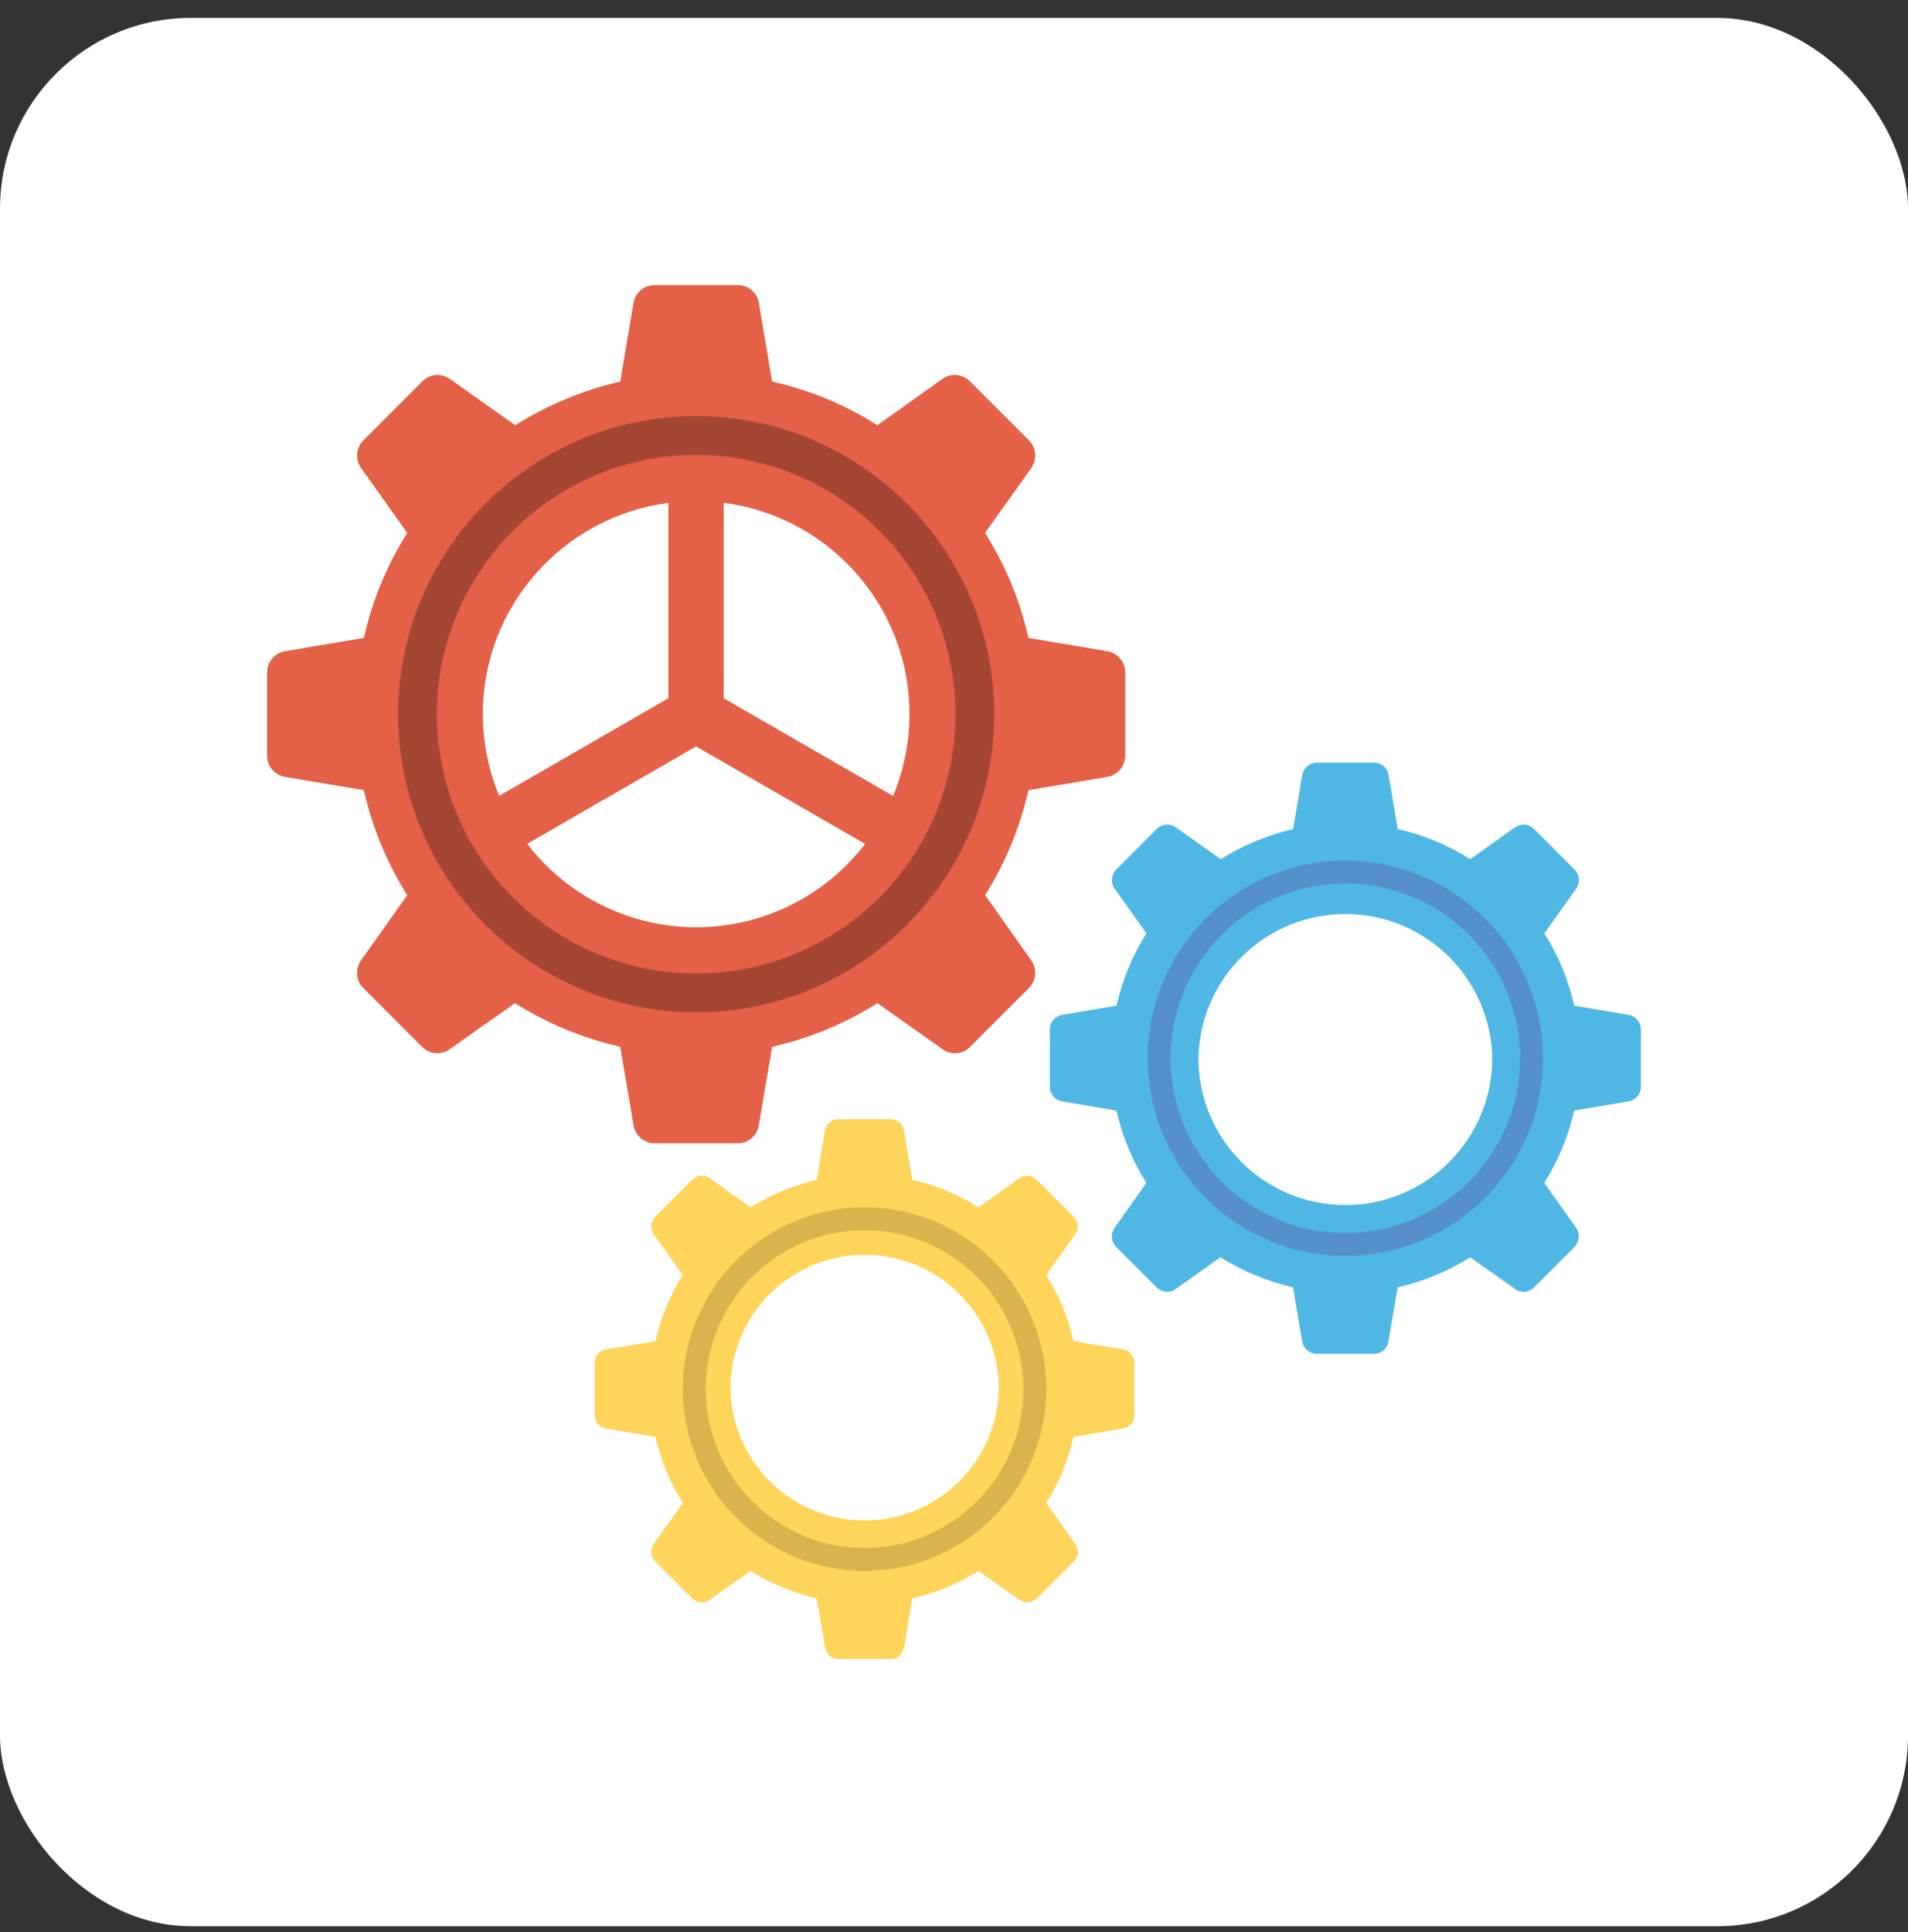
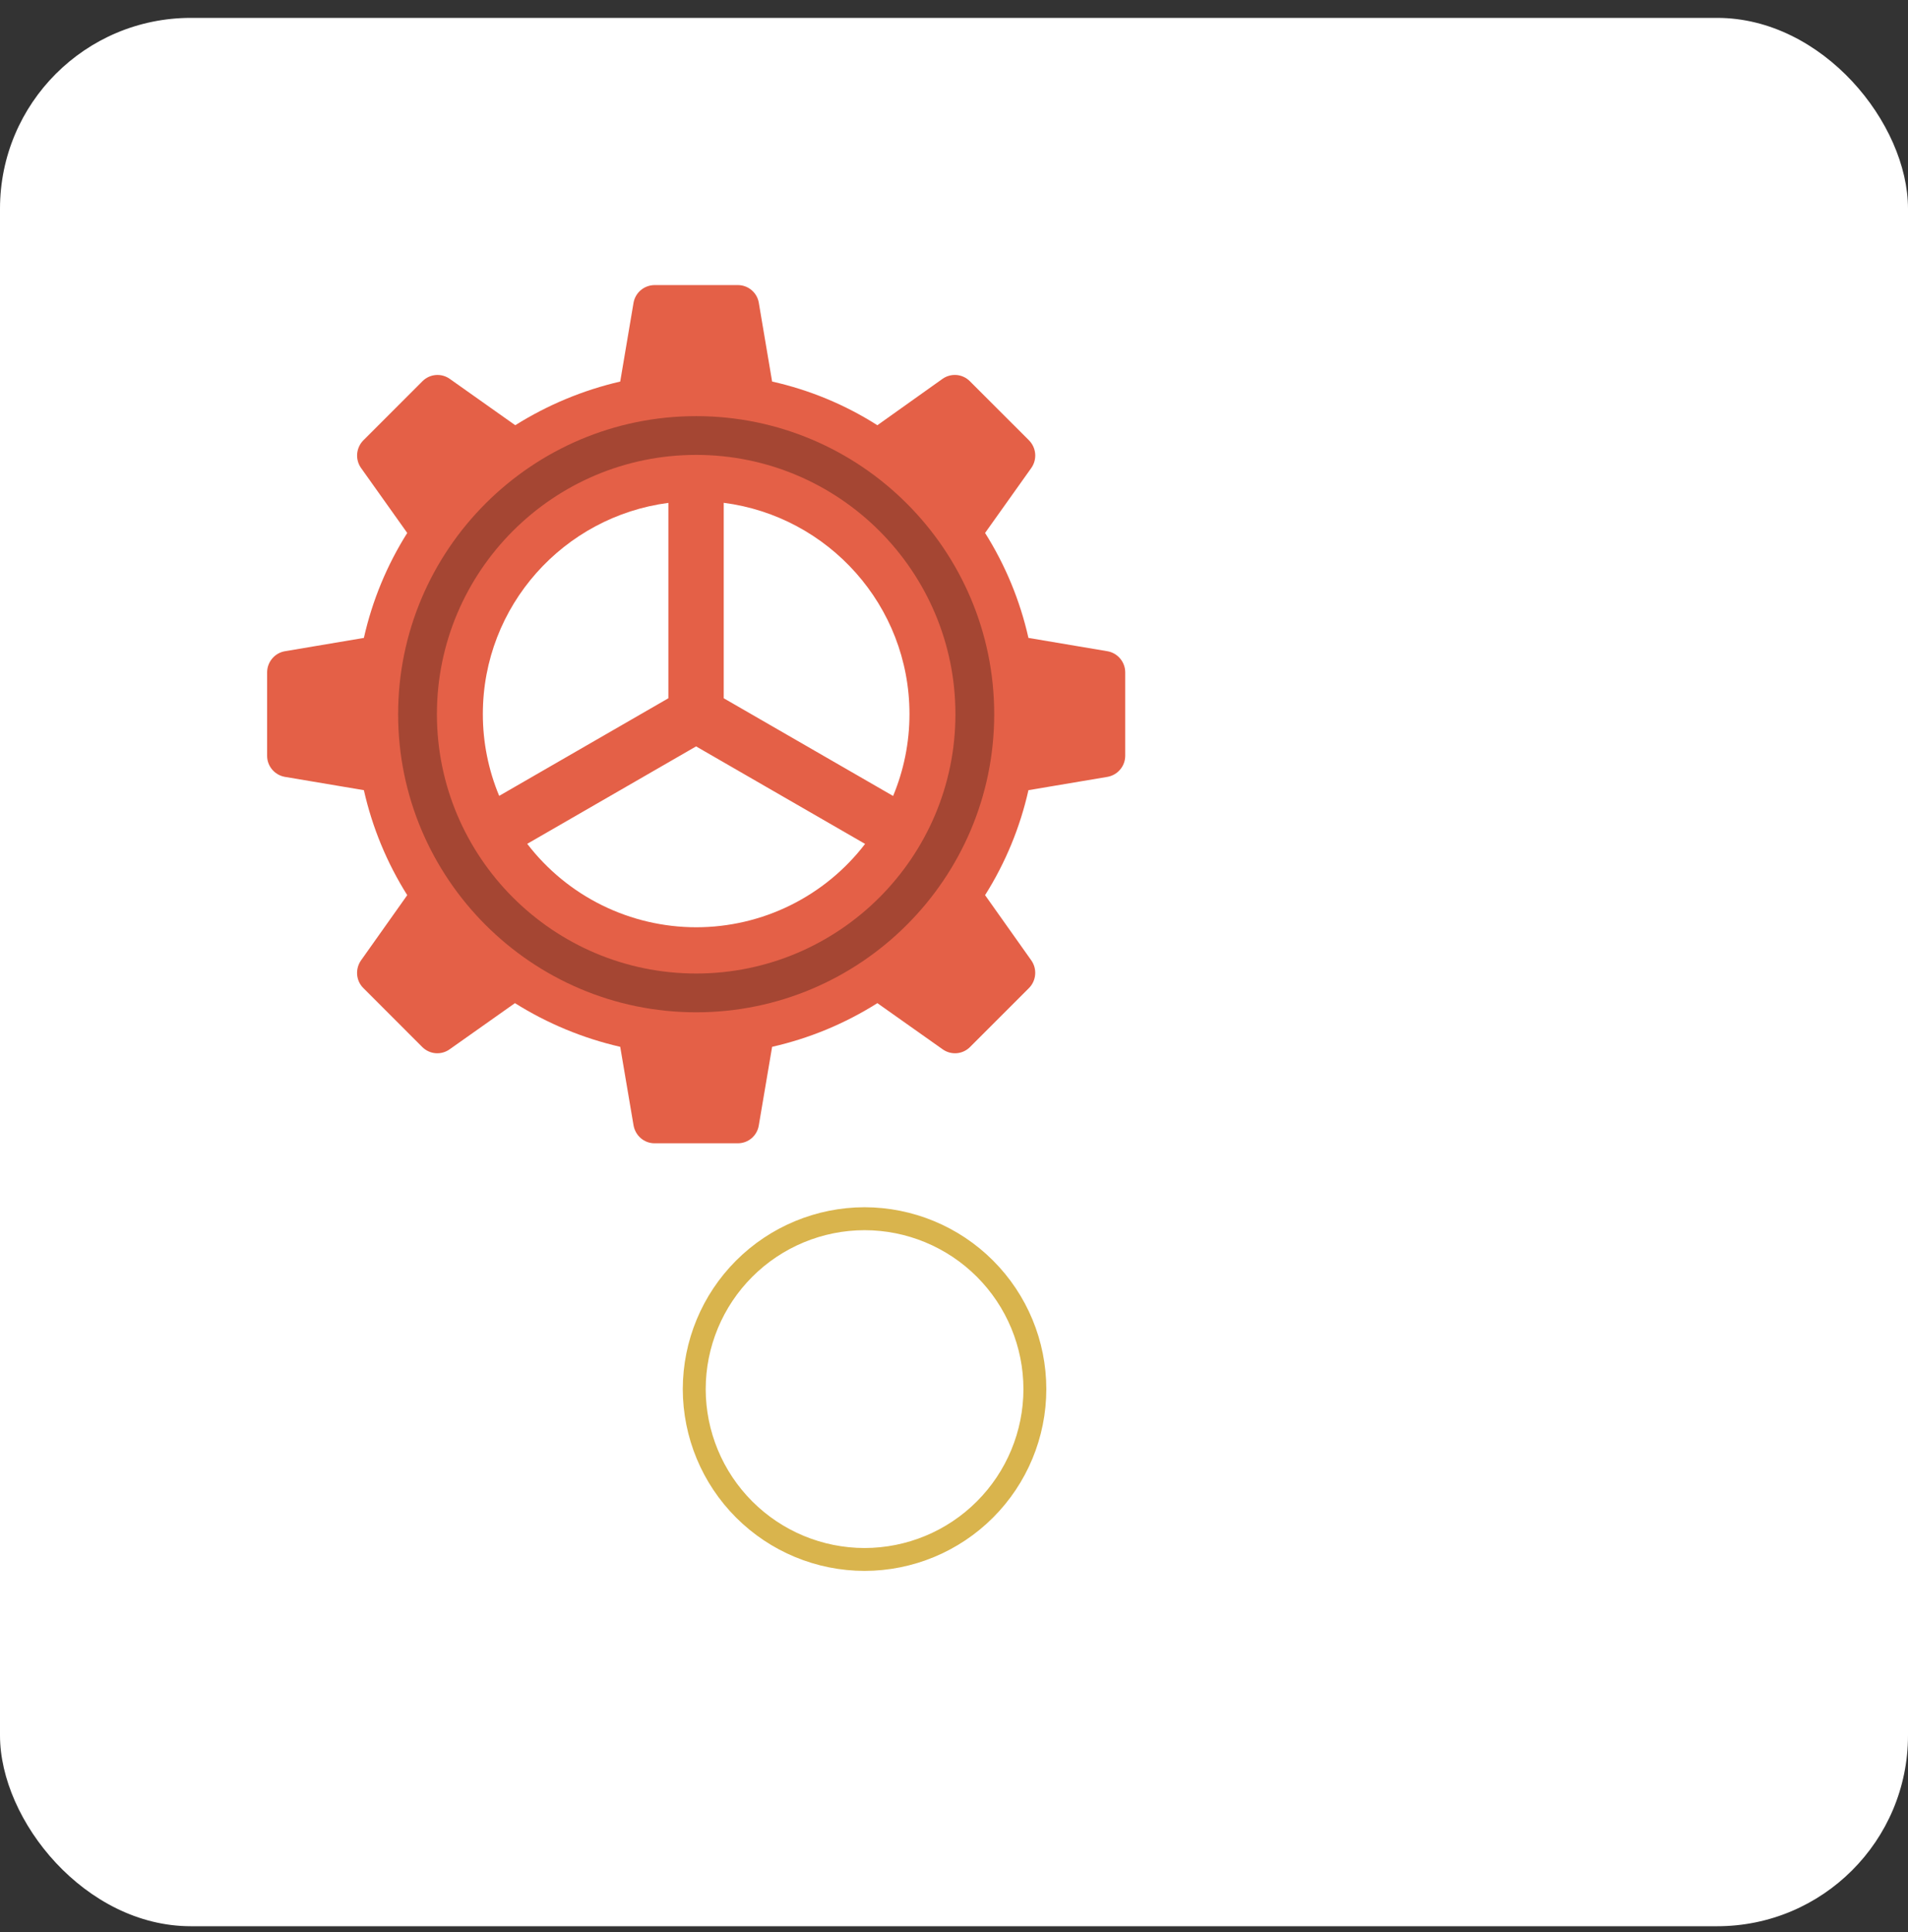
<svg xmlns="http://www.w3.org/2000/svg" width="80" height="81" viewBox="0 0 80 81" fill="none">
  <rect x="0" y="0" width="80" height="81" fill="#333333" stroke="none" />
  <rect y="0.75" width="80" height="80" rx="8" fill="white" />
-   <path d="M44.019 43.149V45.567C44.019 45.865 44.237 46.119 44.526 46.172L46.812 46.557C47.053 47.632 47.477 48.657 48.065 49.588L46.725 51.481C46.643 51.6 46.605 51.743 46.618 51.887C46.631 52.031 46.693 52.166 46.794 52.269L48.503 53.977C48.606 54.078 48.742 54.14 48.886 54.152C49.03 54.163 49.174 54.123 49.291 54.038L51.174 52.706C52.095 53.284 53.119 53.714 54.214 53.967L54.599 56.236C54.623 56.38 54.697 56.51 54.807 56.605C54.918 56.699 55.058 56.752 55.204 56.753H57.612C57.758 56.753 57.899 56.701 58.01 56.606C58.121 56.511 58.194 56.38 58.217 56.236L58.602 53.967C59.68 53.723 60.708 53.297 61.642 52.706L63.525 54.038C63.642 54.123 63.786 54.163 63.93 54.152C64.074 54.14 64.21 54.078 64.313 53.977L66.021 52.269C66.122 52.166 66.184 52.031 66.197 51.887C66.209 51.743 66.172 51.6 66.09 51.481L64.75 49.588C65.337 48.657 65.761 47.631 66.003 46.557L68.289 46.172C68.431 46.147 68.56 46.072 68.653 45.962C68.747 45.851 68.799 45.712 68.8 45.567V43.149C68.799 43.005 68.748 42.866 68.655 42.755C68.562 42.645 68.434 42.57 68.292 42.544L66.006 42.159C65.765 41.084 65.341 40.059 64.753 39.128L66.094 37.245C66.175 37.126 66.213 36.982 66.2 36.838C66.188 36.694 66.125 36.56 66.024 36.457L64.317 34.748C64.215 34.645 64.079 34.581 63.935 34.568C63.791 34.556 63.647 34.594 63.528 34.678L61.645 36.019C60.713 35.425 59.685 34.998 58.606 34.757L58.221 32.48C58.196 32.337 58.122 32.208 58.011 32.115C57.9 32.023 57.76 31.972 57.616 31.972H55.207C55.063 31.973 54.924 32.024 54.813 32.117C54.703 32.21 54.629 32.338 54.603 32.48L54.217 34.757C53.144 35.006 52.119 35.432 51.186 36.019L49.294 34.678C49.175 34.594 49.031 34.556 48.887 34.568C48.742 34.581 48.607 34.645 48.505 34.748L46.797 36.457C46.695 36.56 46.633 36.694 46.62 36.838C46.608 36.982 46.645 37.126 46.727 37.245L48.067 39.128C47.48 40.059 47.056 41.084 46.815 42.159L44.529 42.544C44.386 42.57 44.258 42.644 44.164 42.755C44.071 42.865 44.02 43.005 44.019 43.149V43.149ZM50.248 44.357C50.28 42.745 50.943 41.208 52.095 40.079C53.246 38.95 54.795 38.317 56.409 38.317C58.022 38.317 59.571 38.95 60.722 40.079C61.874 41.208 62.538 42.745 62.569 44.357C62.569 45.991 61.92 47.558 60.765 48.714C59.609 49.869 58.042 50.518 56.409 50.518C54.775 50.518 53.208 49.869 52.052 48.714C50.897 47.558 50.248 45.991 50.248 44.357V44.357Z" fill="#4FB7E4" />
-   <path d="M24.934 57.124V59.332C24.934 59.605 25.134 59.836 25.398 59.884L27.486 60.236C27.707 61.217 28.093 62.153 28.63 63.004L27.406 64.732C27.331 64.841 27.297 64.972 27.308 65.104C27.32 65.235 27.377 65.358 27.469 65.452L29.029 67.012C29.221 67.204 29.525 67.228 29.749 67.069L31.469 65.853C32.309 66.381 33.245 66.773 34.244 67.005L34.596 69.077C34.618 69.208 34.685 69.328 34.786 69.414C34.887 69.5 35.015 69.548 35.148 69.549H37.348C37.481 69.549 37.609 69.501 37.711 69.415C37.812 69.329 37.879 69.209 37.9 69.077L38.251 67.005C39.235 66.781 40.174 66.392 41.027 65.853L42.746 67.069C42.971 67.228 43.274 67.204 43.466 67.012L45.026 65.452C45.218 65.26 45.242 64.957 45.09 64.732L43.866 63.004C44.394 62.164 44.786 61.237 45.01 60.236L47.098 59.884C47.227 59.861 47.344 59.793 47.429 59.692C47.514 59.591 47.561 59.464 47.562 59.332V57.124C47.561 56.992 47.514 56.865 47.429 56.764C47.344 56.664 47.227 56.596 47.098 56.572L45.01 56.221C44.789 55.239 44.402 54.303 43.866 53.452L45.09 51.733C45.164 51.624 45.199 51.492 45.187 51.361C45.176 51.23 45.119 51.107 45.026 51.013L43.466 49.453C43.373 49.358 43.25 49.3 43.118 49.288C42.986 49.277 42.854 49.312 42.746 49.389L41.027 50.613C40.176 50.071 39.236 49.681 38.251 49.461L37.9 47.381C37.877 47.251 37.809 47.133 37.709 47.048C37.608 46.963 37.48 46.917 37.348 46.917H35.148C35.016 46.918 34.889 46.965 34.788 47.05C34.688 47.135 34.62 47.252 34.596 47.381L34.244 49.461C33.264 49.688 32.328 50.077 31.476 50.613L29.748 49.389C29.64 49.313 29.508 49.277 29.376 49.289C29.244 49.3 29.121 49.358 29.028 49.453L27.468 51.013C27.376 51.107 27.319 51.23 27.307 51.361C27.296 51.492 27.33 51.624 27.404 51.733L28.628 53.452C28.1 54.292 27.708 55.22 27.485 56.221L25.397 56.572C25.267 56.596 25.15 56.664 25.066 56.765C24.981 56.866 24.934 56.993 24.934 57.124V57.124ZM30.624 58.228C30.624 56.736 31.217 55.305 32.272 54.249C33.327 53.194 34.758 52.601 36.251 52.601C37.743 52.601 39.174 53.194 40.23 54.249C41.285 55.305 41.878 56.736 41.878 58.228C41.847 59.7 41.241 61.102 40.189 62.133C39.137 63.163 37.723 63.74 36.251 63.74C34.778 63.74 33.364 63.163 32.312 62.133C31.261 61.102 30.654 59.7 30.624 58.228V58.228Z" fill="#FFD45A" />
-   <path d="M56.409 52.649C51.84 52.649 48.122 48.931 48.122 44.362C48.122 39.792 51.841 36.075 56.409 36.075C60.979 36.075 64.697 39.792 64.697 44.362C64.697 48.931 60.979 52.649 56.409 52.649ZM56.409 37.035C54.467 37.037 52.604 37.81 51.231 39.183C49.857 40.557 49.084 42.419 49.082 44.362C49.084 46.305 49.857 48.167 51.23 49.541C52.604 50.915 54.467 51.687 56.409 51.689C58.352 51.687 60.214 50.914 61.587 49.541C62.961 48.167 63.733 46.304 63.735 44.362C63.734 42.419 62.962 40.556 61.588 39.183C60.215 37.809 58.352 37.036 56.409 37.035V37.035Z" fill="#5591C8" />
  <path d="M46.441 27.302L43.121 26.742C42.771 25.183 42.156 23.694 41.303 22.342L43.249 19.607C43.367 19.434 43.421 19.225 43.403 19.017C43.384 18.808 43.294 18.612 43.147 18.462L40.666 15.982C40.518 15.832 40.322 15.74 40.112 15.721C39.903 15.703 39.693 15.759 39.521 15.88L36.787 17.826C35.433 16.964 33.94 16.345 32.374 15.995L31.815 12.689C31.78 12.482 31.672 12.295 31.511 12.16C31.351 12.025 31.148 11.951 30.938 11.951H27.441C27.232 11.953 27.03 12.027 26.869 12.162C26.709 12.297 26.601 12.483 26.564 12.689L26.005 15.995C24.446 16.356 22.959 16.975 21.604 17.826L18.856 15.881C18.684 15.76 18.475 15.703 18.265 15.722C18.055 15.741 17.859 15.833 17.711 15.983L15.232 18.462C15.085 18.612 14.995 18.808 14.976 19.017C14.957 19.225 15.012 19.434 15.13 19.607L17.075 22.342C16.222 23.694 15.607 25.183 15.257 26.742L11.938 27.302C11.732 27.339 11.546 27.447 11.412 27.608C11.277 27.768 11.202 27.97 11.2 28.179V31.689C11.2 32.121 11.518 32.49 11.938 32.566L15.257 33.125C15.608 34.685 16.223 36.173 17.075 37.526L15.129 40.272C14.888 40.629 14.925 41.112 15.231 41.417L17.711 43.898C17.861 44.045 18.058 44.136 18.267 44.152C18.477 44.168 18.686 44.109 18.856 43.986L21.591 42.053C22.95 42.906 24.442 43.525 26.005 43.884L26.564 47.178C26.641 47.61 27.009 47.928 27.441 47.928H30.938C31.149 47.928 31.354 47.853 31.515 47.715C31.676 47.578 31.782 47.387 31.815 47.178L32.374 43.884C33.938 43.529 35.431 42.91 36.787 42.053L39.521 43.986C39.692 44.109 39.9 44.168 40.11 44.152C40.32 44.136 40.517 44.045 40.666 43.898L43.147 41.417C43.293 41.268 43.384 41.072 43.402 40.863C43.421 40.654 43.367 40.446 43.249 40.272L41.303 37.526C42.156 36.173 42.771 34.685 43.121 33.125L46.441 32.566C46.646 32.528 46.833 32.42 46.967 32.26C47.102 32.1 47.177 31.898 47.179 31.689V28.179C47.177 27.97 47.102 27.768 46.967 27.608C46.833 27.447 46.646 27.339 46.441 27.302V27.302ZM38.133 29.934C38.133 31.151 37.887 32.31 37.447 33.368L30.345 29.272V21.078C34.731 21.645 38.133 25.386 38.133 29.934ZM28.024 21.081V29.272L20.93 33.364C20.477 32.277 20.244 31.112 20.245 29.934C20.245 25.392 23.638 21.654 28.024 21.081V21.081ZM29.195 38.872C27.825 38.872 26.472 38.556 25.243 37.95C24.013 37.343 22.94 36.462 22.106 35.374L29.186 31.29L36.272 35.378C35.439 36.464 34.368 37.344 33.141 37.95C31.914 38.556 30.564 38.871 29.195 38.872V38.872Z" fill="#E46047" />
  <path d="M29.189 42.437C22.299 42.437 16.693 36.832 16.693 29.942C16.693 23.051 22.299 17.445 29.189 17.445C36.079 17.445 41.686 23.05 41.686 29.94C41.686 36.831 36.079 42.437 29.189 42.437V42.437ZM29.189 19.07C23.195 19.07 18.319 23.946 18.319 29.94C18.319 35.934 23.195 40.811 29.189 40.811C35.184 40.811 40.06 35.934 40.06 29.94C40.06 23.946 35.183 19.07 29.189 19.07V19.07Z" fill="#A54633" />
  <path d="M36.25 65.854C34.23 65.852 32.292 65.048 30.863 63.619C29.434 62.19 28.631 60.253 28.628 58.232C28.631 56.211 29.434 54.274 30.863 52.845C32.292 51.416 34.23 50.612 36.25 50.609C38.271 50.612 40.209 51.415 41.637 52.844C43.066 54.273 43.87 56.211 43.871 58.232C43.87 60.253 43.066 62.19 41.637 63.619C40.209 65.048 38.271 65.852 36.25 65.854V65.854ZM36.25 51.571C34.484 51.573 32.791 52.276 31.542 53.525C30.293 54.773 29.591 56.467 29.589 58.233C29.591 59.999 30.293 61.693 31.542 62.941C32.791 64.191 34.484 64.893 36.25 64.895C38.017 64.893 39.71 64.191 40.959 62.941C42.207 61.693 42.91 59.999 42.911 58.233C42.91 56.467 42.208 54.773 40.959 53.524C39.71 52.275 38.017 51.572 36.25 51.571V51.571Z" fill="#D9B44D" />
</svg>